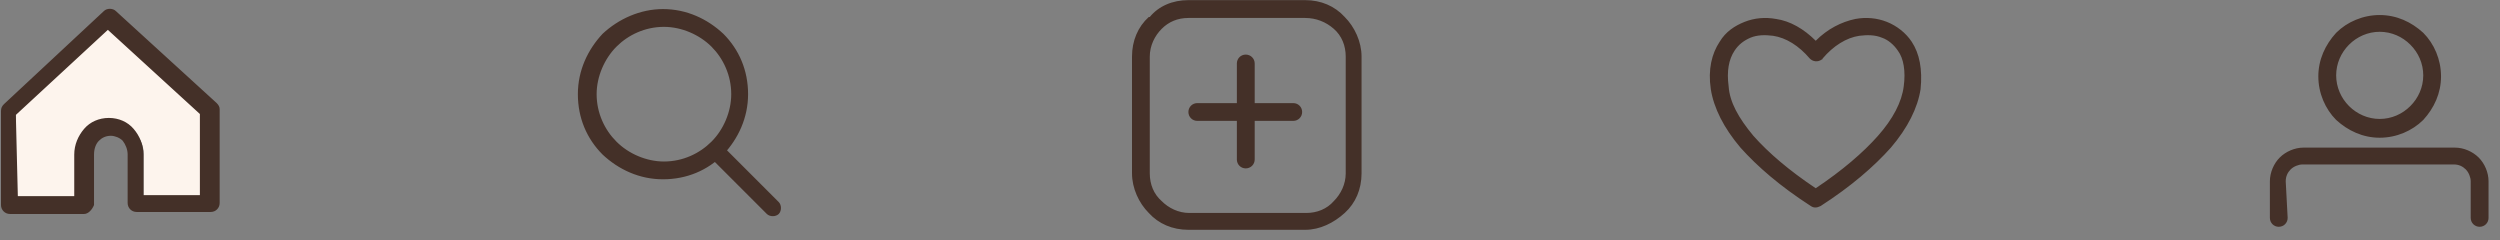
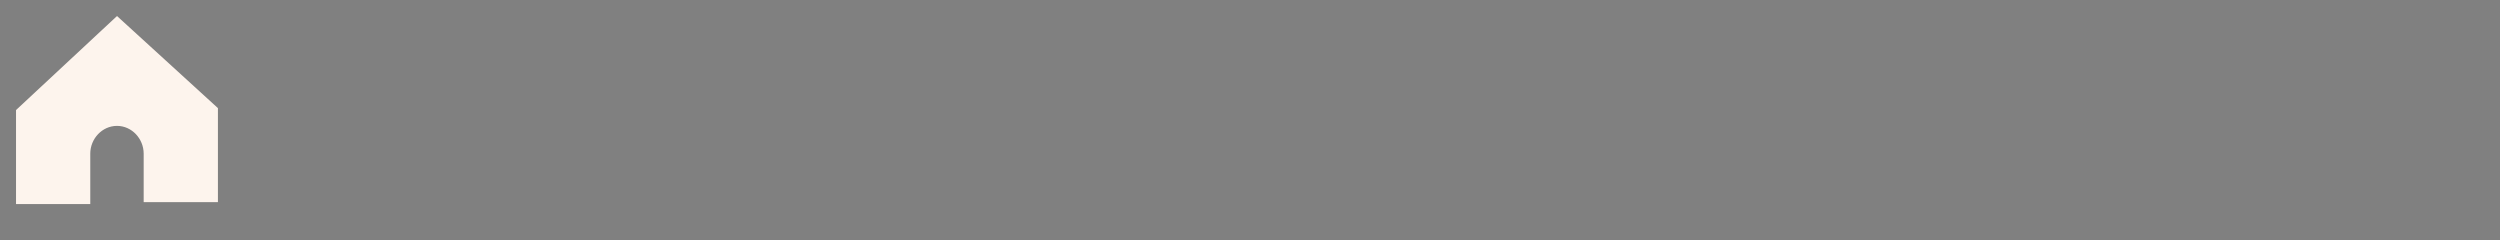
<svg xmlns="http://www.w3.org/2000/svg" width="156" height="15" viewBox="0 0 156 15" fill="none">
  <rect x="0" y="0" width="156" height="15" fill="#808080" stroke="none" />
  <path fill-rule="evenodd" clip-rule="evenodd" d="M5.633 12.734H1V6.867L7.301 1L13.598 6.746V12.613H8.965V9.586C8.965 8.66 8.227 7.855 7.301 7.855C6.371 7.855 5.633 8.66 5.633 9.586V12.734Z" fill="#FDF4ED" />
-   <path d="M48.594 12.609C48.777 12.793 48.777 13.164 48.594 13.352C48.406 13.535 48.039 13.535 47.852 13.352L44.27 9.77C44.086 9.582 44.086 9.211 44.27 9.027C44.457 8.84 44.828 8.84 45.012 9.027L48.594 12.609ZM77.18 3.961C77.18 3.652 77.426 3.406 77.734 3.406C78.043 3.406 78.293 3.652 78.293 3.961V9.953C78.293 10.262 78.043 10.508 77.734 10.508C77.426 10.508 77.18 10.262 77.18 9.953V3.961ZM74.711 7.543C74.402 7.543 74.156 7.297 74.156 6.988C74.156 6.68 74.402 6.434 74.711 6.434H80.699C81.008 6.434 81.254 6.68 81.254 6.988C81.254 7.297 81.008 7.543 80.699 7.543H74.711ZM5.25 13.352H0.617C0.309 13.352 0.062 13.102 0.062 12.793V6.926C0.062 6.742 0.125 6.617 0.25 6.496L6.484 0.688C6.668 0.504 7.039 0.504 7.227 0.688L13.523 6.434C13.645 6.555 13.707 6.68 13.707 6.805V12.672C13.707 12.98 13.461 13.227 13.152 13.227H8.523C8.215 13.227 7.965 12.98 7.965 12.672V9.645C7.965 9.336 7.844 9.027 7.656 8.781C7.473 8.594 7.164 8.473 6.918 8.473C6.609 8.473 6.359 8.594 6.176 8.781C5.988 8.965 5.867 9.273 5.867 9.645V12.793C5.742 13.102 5.496 13.352 5.25 13.352ZM1.113 12.238H4.633V9.645C4.633 9.027 4.879 8.473 5.25 8.039C5.621 7.605 6.176 7.359 6.793 7.359C7.41 7.359 7.965 7.605 8.336 8.039C8.707 8.473 8.953 9.027 8.953 9.645V12.176H12.473V7.113L6.73 1.863L0.988 7.172L1.113 12.238ZM41.367 0.566C42.852 0.566 44.148 1.184 45.137 2.109C46.125 3.098 46.68 4.395 46.68 5.875C46.68 7.359 46.062 8.656 45.137 9.645C44.148 10.633 42.852 11.188 41.367 11.188C39.887 11.188 38.59 10.57 37.602 9.645C36.613 8.656 36.059 7.359 36.059 5.875C36.059 4.395 36.676 3.098 37.602 2.109C38.59 1.184 39.949 0.566 41.367 0.566ZM44.395 2.91C43.652 2.172 42.543 1.676 41.43 1.676C40.258 1.676 39.207 2.172 38.469 2.91C37.727 3.652 37.23 4.766 37.23 5.875C37.23 7.051 37.727 8.102 38.469 8.84C39.207 9.582 40.32 10.078 41.43 10.078C42.605 10.078 43.652 9.582 44.395 8.84C45.137 8.102 45.629 6.988 45.629 5.875C45.629 4.703 45.137 3.652 44.395 2.91ZM74.156 0.008H81.441C82.43 0.008 83.293 0.379 83.91 1.059C84.527 1.676 84.961 2.602 84.961 3.531V10.816C84.961 11.805 84.59 12.672 83.91 13.289C83.231 13.906 82.367 14.34 81.441 14.34H74.156C73.168 14.34 72.301 13.969 71.684 13.289C71.066 12.672 70.637 11.746 70.637 10.816V3.531C70.637 2.543 71.004 1.676 71.684 1.059H71.746C72.301 0.379 73.168 0.008 74.156 0.008ZM81.441 1.121H74.156C73.477 1.121 72.918 1.367 72.488 1.801C72.055 2.234 71.746 2.852 71.746 3.531V10.816C71.746 11.496 71.992 12.113 72.488 12.547C72.918 12.98 73.535 13.289 74.215 13.289H81.504C82.18 13.289 82.797 13.043 83.231 12.547C83.664 12.113 83.973 11.496 83.973 10.816V3.531C83.973 2.852 83.727 2.234 83.231 1.801C82.738 1.367 82.121 1.121 81.441 1.121ZM112.992 12.855C111.078 11.621 109.656 10.387 108.605 9.211C107.559 7.977 106.941 6.742 106.754 5.566C106.57 4.332 106.816 3.344 107.309 2.602C107.68 1.984 108.238 1.613 108.855 1.367C109.473 1.121 110.152 1.059 110.828 1.184C111.695 1.305 112.559 1.801 113.301 2.543C114.039 1.801 114.906 1.367 115.77 1.184C116.449 1.059 117.129 1.121 117.746 1.367C118.363 1.613 118.918 2.047 119.289 2.602C119.781 3.344 119.969 4.332 119.844 5.566C119.66 6.742 119.043 7.977 117.992 9.211C116.941 10.387 115.523 11.621 113.609 12.855C113.363 12.98 113.176 12.98 112.992 12.855ZM109.41 8.473C110.336 9.52 111.633 10.633 113.301 11.746C114.965 10.633 116.262 9.52 117.188 8.473C118.117 7.422 118.672 6.371 118.793 5.383C118.918 4.457 118.793 3.652 118.426 3.16C118.176 2.789 117.809 2.48 117.438 2.355C117.004 2.172 116.512 2.172 116.016 2.234C115.215 2.355 114.41 2.852 113.73 3.652C113.73 3.715 113.672 3.715 113.672 3.715C113.422 3.898 113.113 3.84 112.93 3.652C112.25 2.852 111.449 2.355 110.645 2.234C110.152 2.172 109.656 2.172 109.223 2.355C108.793 2.543 108.484 2.789 108.238 3.16C107.867 3.715 107.742 4.457 107.867 5.383C107.93 6.371 108.484 7.359 109.41 8.473ZM142.75 13.598C142.75 13.906 142.504 14.152 142.195 14.152C141.887 14.152 141.641 13.906 141.641 13.598V11.312C141.641 10.758 141.887 10.199 142.258 9.828C142.629 9.461 143.184 9.211 143.738 9.211H153.188C153.742 9.211 154.297 9.461 154.668 9.828C155.039 10.199 155.285 10.758 155.285 11.312V13.598C155.285 13.906 155.039 14.152 154.73 14.152C154.422 14.152 154.172 13.906 154.172 13.598V11.312C154.172 11.066 154.051 10.758 153.863 10.57C153.68 10.387 153.434 10.262 153.125 10.262H143.676C143.43 10.262 143.121 10.387 142.938 10.57C142.75 10.758 142.629 11.004 142.629 11.312L142.75 13.598ZM148.492 0.938C149.543 0.938 150.469 1.367 151.211 2.047C151.891 2.727 152.32 3.715 152.32 4.766C152.32 5.816 151.891 6.742 151.211 7.484C150.531 8.16 149.543 8.594 148.492 8.594C147.445 8.594 146.516 8.16 145.777 7.484C145.098 6.805 144.664 5.816 144.664 4.766C144.664 3.715 145.098 2.789 145.777 2.047C146.457 1.367 147.445 0.938 148.492 0.938ZM150.406 2.789C149.914 2.293 149.234 1.984 148.492 1.984C147.754 1.984 147.074 2.293 146.578 2.789C146.086 3.281 145.777 3.961 145.777 4.703C145.777 5.445 146.086 6.125 146.578 6.617C147.074 7.113 147.754 7.422 148.492 7.422C149.234 7.422 149.914 7.113 150.406 6.617C150.902 6.125 151.211 5.445 151.211 4.703C151.211 3.961 150.902 3.281 150.406 2.789Z" fill="#443028" />
</svg>